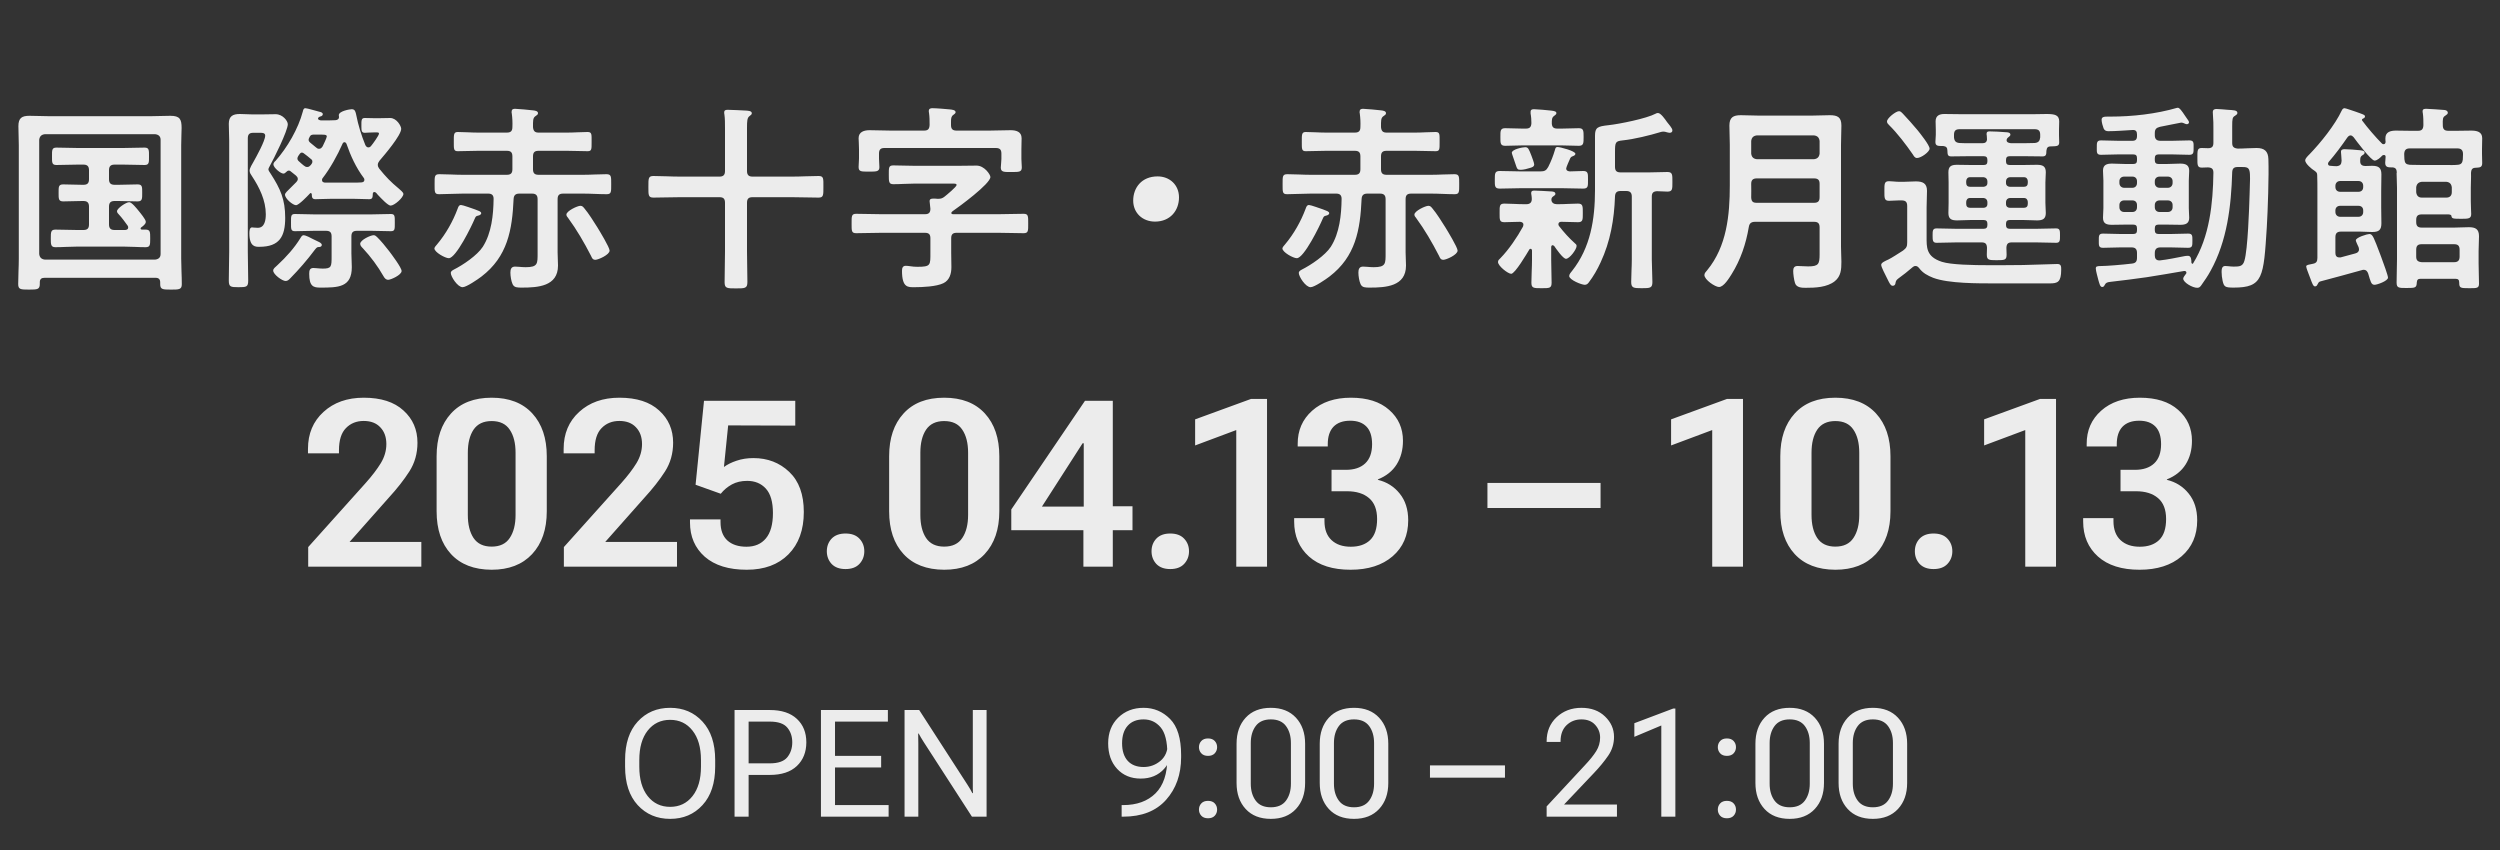
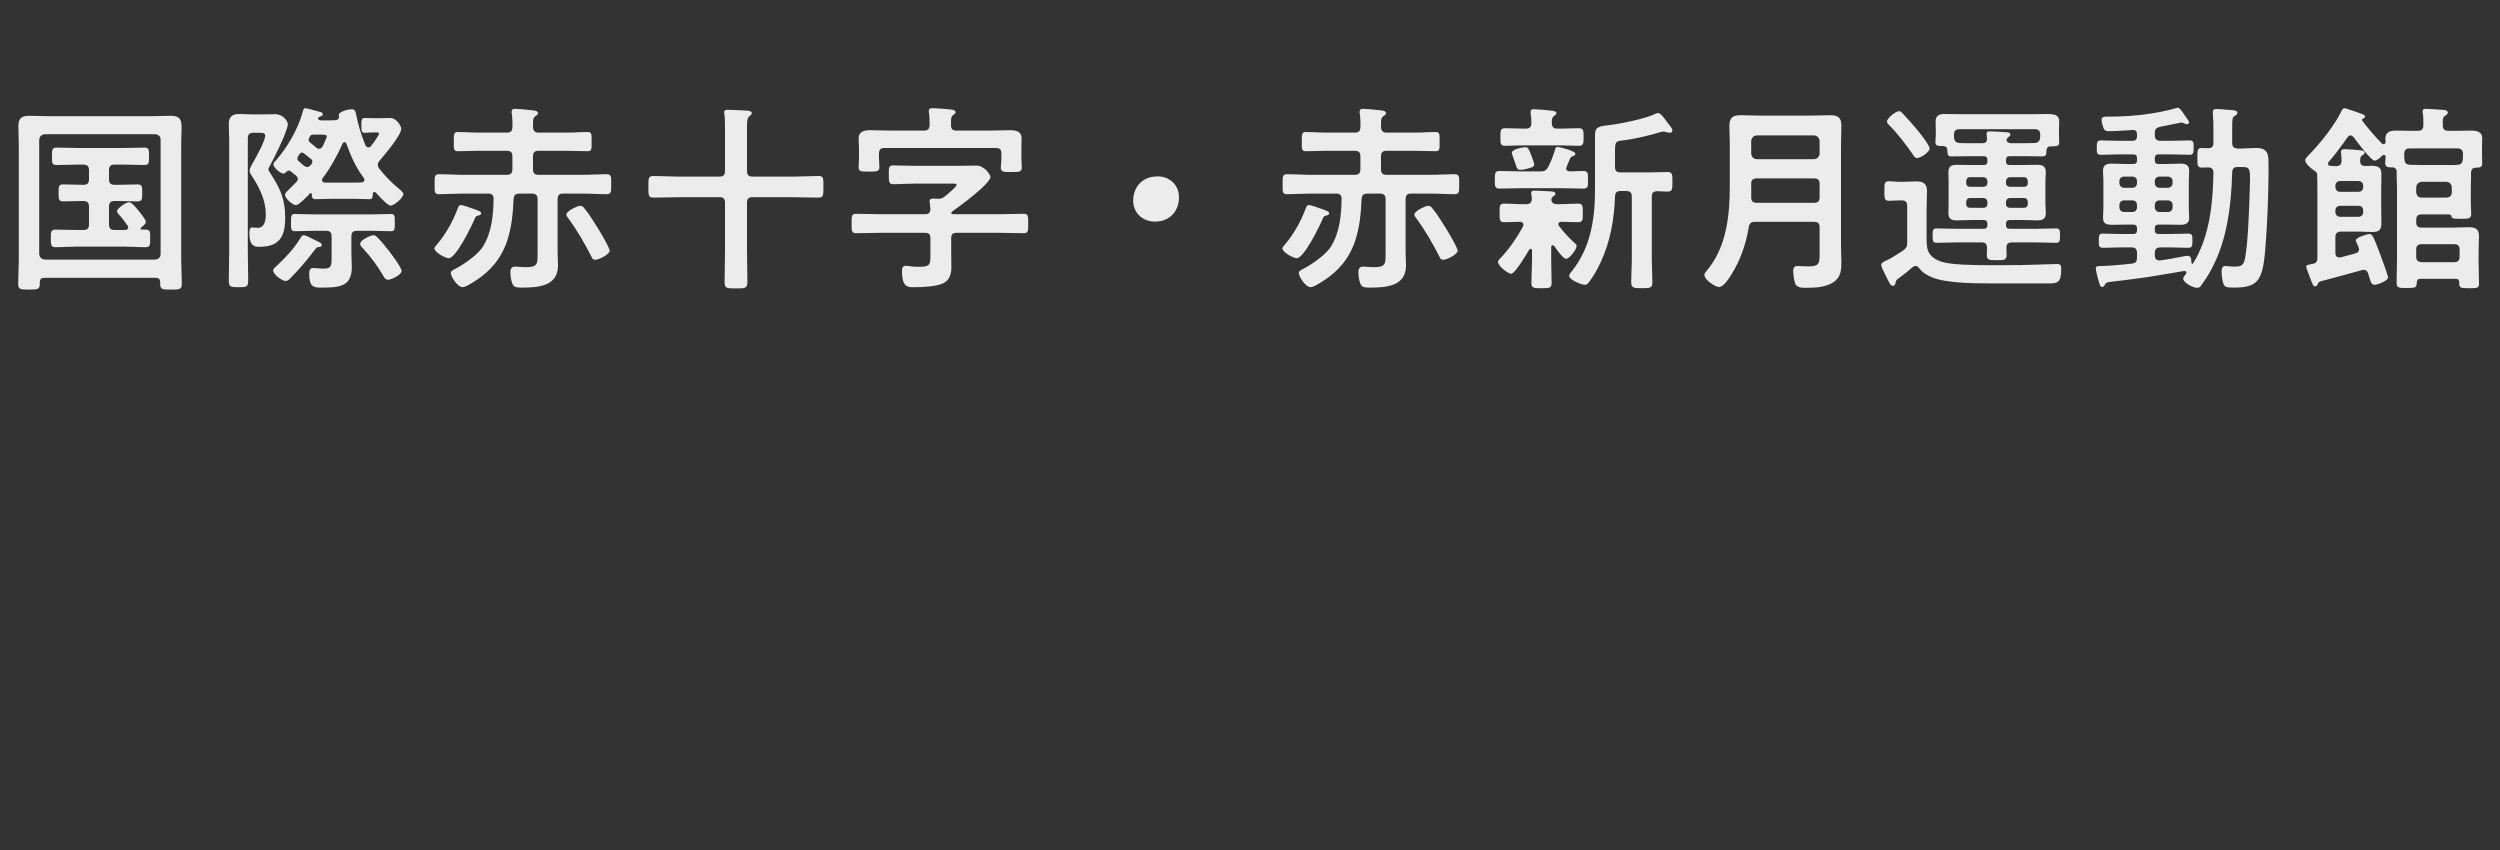
<svg xmlns="http://www.w3.org/2000/svg" width="300" height="102" viewBox="0 0 300 102" fill="none">
  <rect x="0" y="0" width="300" height="102" fill="#333333" stroke="none" />
  <path d="M19.272 30.48V16.776C19.272 16.368 19.032 16.152 18.624 16.104H5.376C4.968 16.152 4.752 16.368 4.704 16.776V30.48C4.752 30.888 4.968 31.104 5.376 31.152H18.624C19.032 31.104 19.272 30.888 19.272 30.48ZM18.672 33.336H5.328C4.968 33.336 4.776 33.504 4.776 33.864V34.056C4.776 34.728 4.512 34.752 3.48 34.752C2.448 34.752 2.184 34.728 2.184 34.08C2.184 33.072 2.256 32.04 2.256 31.032V17.424C2.256 16.656 2.208 15.912 2.208 15.144C2.208 14.184 2.592 13.896 3.528 13.896C4.32 13.896 5.112 13.944 5.88 13.944H18.096C18.888 13.944 19.68 13.896 20.448 13.896C21.6 13.896 21.792 14.328 21.792 15.36C21.792 15.888 21.744 16.56 21.744 17.424V31.032C21.744 32.064 21.816 33.072 21.816 34.104C21.816 34.752 21.48 34.752 20.496 34.752C19.512 34.752 19.224 34.728 19.224 34.104V33.888C19.224 33.504 19.032 33.336 18.672 33.336ZM13.08 24.792V26.928C13.08 27.408 13.296 27.6 13.752 27.6H15.024C15.216 27.576 15.384 27.528 15.384 27.288C15.384 27.216 15.36 27.144 15.312 27.072C15 26.64 14.64 26.136 14.256 25.728C14.16 25.632 14.04 25.512 14.04 25.344C14.04 25.008 15.12 24.264 15.504 24.264C15.816 24.264 16.416 25.032 16.632 25.296C16.824 25.536 17.496 26.328 17.496 26.616C17.496 26.904 17.136 27.144 16.944 27.288C16.896 27.336 16.872 27.36 16.872 27.432C16.872 27.504 16.944 27.552 17.016 27.552H17.472C18.024 27.552 18.024 27.84 18.024 28.608C18.024 29.376 18.024 29.664 17.472 29.664C16.608 29.664 15.744 29.592 14.88 29.592H9.24C8.376 29.592 7.512 29.664 6.648 29.664C6.096 29.664 6.096 29.328 6.096 28.608C6.096 27.864 6.096 27.552 6.648 27.552C7.512 27.552 8.376 27.6 9.24 27.6H10.008C10.488 27.6 10.68 27.408 10.68 26.928V24.792C10.68 24.312 10.464 24.12 10.008 24.12H9.864C9.096 24.12 8.352 24.168 7.584 24.168C7.008 24.168 7.032 23.832 7.032 23.136C7.032 22.44 7.008 22.128 7.584 22.128C8.352 22.128 9.096 22.176 9.864 22.176H10.008C10.488 22.176 10.68 21.984 10.68 21.504V20.424C10.68 19.944 10.464 19.752 10.008 19.752H9.336C8.472 19.752 7.632 19.8 6.768 19.8C6.216 19.8 6.24 19.488 6.24 18.768C6.24 18.024 6.216 17.712 6.768 17.712C7.632 17.712 8.496 17.76 9.336 17.76H14.784C15.648 17.76 16.488 17.712 17.352 17.712C17.904 17.712 17.88 18.024 17.88 18.768C17.88 19.488 17.904 19.8 17.352 19.8C16.512 19.8 15.648 19.752 14.784 19.752H13.752C13.296 19.752 13.08 19.944 13.08 20.424V21.504C13.08 21.984 13.296 22.176 13.752 22.176H14.232C15 22.176 15.744 22.128 16.512 22.128C17.088 22.128 17.064 22.44 17.064 23.136C17.064 23.832 17.088 24.168 16.512 24.168C15.744 24.168 15 24.12 14.232 24.12H13.752C13.296 24.12 13.08 24.312 13.08 24.792ZM38.616 29.4C38.616 29.568 38.448 29.64 38.304 29.64C38.088 29.64 38.016 29.664 37.776 29.976C36.864 31.2 35.88 32.328 34.824 33.408C34.656 33.576 34.512 33.72 34.272 33.72C33.864 33.72 32.784 32.928 32.784 32.472C32.784 32.232 33 32.088 33.312 31.8C34.344 30.84 35.328 29.76 36.072 28.536C36.168 28.392 36.24 28.224 36.456 28.224C36.648 28.224 37.344 28.56 37.536 28.68C37.68 28.752 38.064 28.944 38.184 28.992C38.328 29.064 38.616 29.184 38.616 29.4ZM48.192 32.52C48.192 33 46.896 33.576 46.584 33.576C46.32 33.576 46.152 33.384 46.032 33.168C45.336 31.944 44.496 30.816 43.536 29.784C43.392 29.64 43.224 29.472 43.224 29.256C43.224 28.8 44.472 28.224 44.832 28.224C45 28.224 45.12 28.32 45.24 28.44C45.696 28.872 46.32 29.64 46.704 30.144C46.992 30.528 48.192 32.112 48.192 32.52ZM29.736 16.608V30.168C29.736 31.344 29.784 32.52 29.784 33.672C29.784 34.44 29.568 34.464 28.608 34.464C27.648 34.464 27.456 34.416 27.456 33.648C27.456 32.496 27.504 31.344 27.504 30.168V16.848C27.504 16.176 27.456 15.528 27.456 14.856C27.456 13.944 27.936 13.68 28.776 13.68C29.28 13.68 29.76 13.728 30.264 13.728H31.488C32.016 13.728 32.544 13.704 33.072 13.704C33.936 13.704 34.536 14.52 34.536 14.904C34.536 15.696 32.832 19.104 32.376 19.92C32.328 20.016 32.208 20.208 32.208 20.328C32.208 20.472 32.4 20.712 32.472 20.832C33.648 22.656 34.224 23.928 34.224 26.136C34.224 28.368 33.552 29.616 31.128 29.616C30.696 29.616 29.928 29.664 29.928 28.008C29.928 27.792 29.928 27.288 30.24 27.288C30.264 27.288 30.624 27.336 30.936 27.336C31.776 27.336 31.896 26.376 31.896 25.704C31.896 24.048 31.128 22.488 30.24 21.144C30.096 20.928 29.952 20.736 29.952 20.472C29.952 20.184 30.264 19.68 30.432 19.392C30.768 18.792 31.824 16.896 31.824 16.272C31.824 15.96 31.512 15.936 31.272 15.936H30.384C29.928 15.936 29.736 16.128 29.736 16.608ZM39.792 30.72V28.368C39.792 27.888 39.6 27.696 39.12 27.696H37.752C36.96 27.696 36.192 27.744 35.4 27.744C34.896 27.744 34.92 27.48 34.92 26.712C34.92 25.944 34.896 25.68 35.4 25.68C36.192 25.68 36.984 25.728 37.752 25.728H44.52C45.312 25.728 46.104 25.68 46.896 25.68C47.4 25.68 47.376 25.944 47.376 26.712C47.376 27.504 47.4 27.744 46.896 27.744C46.104 27.744 45.312 27.696 44.52 27.696H42.84C42.36 27.696 42.168 27.888 42.168 28.368V30.408C42.168 30.96 42.216 31.512 42.216 32.064C42.216 34.488 40.584 34.512 38.448 34.512C37.632 34.512 37.104 34.392 37.104 32.856C37.104 32.448 37.176 32.16 37.608 32.16C37.704 32.16 37.896 32.184 37.992 32.184C38.232 32.208 38.496 32.232 38.736 32.232C39.792 32.232 39.792 31.992 39.792 30.72ZM38.712 21.384C38.664 21.432 38.64 21.504 38.64 21.6C38.64 21.816 38.784 21.888 38.976 21.912H42.408C42.744 21.912 43.08 21.912 43.392 21.888C43.584 21.864 43.728 21.792 43.728 21.576C43.728 21.48 43.704 21.432 43.656 21.36C42.72 20.112 42.072 18.696 41.568 17.232C41.52 17.16 41.448 17.064 41.352 17.064C41.232 17.064 41.16 17.136 41.112 17.232C40.512 18.6 39.624 20.208 38.712 21.384ZM37.032 16.776C37.032 16.92 37.128 17.04 37.248 17.136C37.464 17.328 37.704 17.52 37.92 17.688C38.016 17.784 38.136 17.856 38.28 17.856C38.496 17.856 38.592 17.736 38.712 17.568C38.808 17.376 39.216 16.536 39.216 16.368C39.216 16.128 38.856 16.152 38.088 16.152H37.608C37.416 16.176 37.296 16.176 37.176 16.392C37.128 16.488 37.032 16.656 37.032 16.776ZM37.488 19.416C37.488 19.296 37.464 19.2 37.368 19.128C37.08 18.864 36.744 18.624 36.432 18.384C36.36 18.336 36.312 18.312 36.216 18.312C36.12 18.312 36.024 18.384 35.976 18.456C35.88 18.576 35.688 18.84 35.688 19.008C35.688 19.152 35.76 19.272 35.88 19.368C36.048 19.536 36.264 19.704 36.432 19.848C36.576 19.968 36.696 20.04 36.864 20.04C37.08 20.04 37.176 19.92 37.296 19.8C37.368 19.728 37.488 19.536 37.488 19.416ZM38.16 14.232C38.16 14.376 38.376 14.424 38.496 14.448H38.976C39.384 14.448 39.816 14.448 40.248 14.424C40.488 14.4 40.68 14.304 40.68 14.04C40.68 13.968 40.656 13.896 40.656 13.824C40.656 13.32 42 13.104 42.216 13.104C42.624 13.104 42.672 13.464 42.744 13.776C42.984 15.024 43.368 16.248 43.848 17.424C43.944 17.568 44.016 17.688 44.208 17.688C44.352 17.688 44.448 17.616 44.544 17.496C44.712 17.304 45.48 16.248 45.48 16.032C45.48 15.888 45.312 15.888 45.24 15.888H44.928C44.352 15.888 43.944 15.936 43.776 15.936C43.368 15.936 43.368 15.648 43.368 15.144C43.368 14.448 43.344 14.16 43.776 14.16C43.824 14.16 44.352 14.184 44.928 14.184H45.504C45.96 14.184 46.416 14.16 46.824 14.16C47.592 14.16 48.144 15.12 48.144 15.456C48.144 16.248 46.128 18.6 45.552 19.272C45.432 19.44 45.336 19.584 45.336 19.776C45.336 19.968 45.408 20.088 45.504 20.232C46.32 21.24 46.872 21.816 47.856 22.632C48 22.776 48.408 23.064 48.408 23.28C48.408 23.712 47.328 24.672 46.872 24.672C46.56 24.672 45.792 23.856 45.336 23.376C45.24 23.256 45.096 23.04 44.928 23.04C44.808 23.04 44.736 23.136 44.736 23.256C44.712 23.64 44.736 23.904 44.304 23.904C43.728 23.904 43.08 23.856 42.408 23.856H39.744C39.072 23.856 38.424 23.904 37.848 23.904C37.44 23.904 37.416 23.64 37.416 23.304C37.392 23.208 37.344 23.16 37.296 23.16C37.248 23.16 37.224 23.184 37.176 23.232C36.912 23.52 35.856 24.624 35.52 24.624C35.16 24.624 34.2 23.856 34.2 23.352C34.2 23.16 34.512 22.896 34.92 22.488L35.568 21.84C35.664 21.72 35.736 21.624 35.736 21.48C35.736 21.288 35.64 21.192 35.52 21.072C35.328 20.928 35.136 20.76 34.92 20.592C34.848 20.52 34.776 20.472 34.656 20.472C34.536 20.472 34.44 20.544 34.344 20.64C34.272 20.712 34.152 20.832 34.008 20.832C33.672 20.832 32.808 20.112 32.808 19.728C32.808 19.56 32.952 19.392 33.072 19.296C34.488 17.688 35.784 15.456 36.336 13.392C36.384 13.224 36.408 12.984 36.648 12.984C36.864 12.984 38.04 13.344 38.352 13.416C38.496 13.44 38.736 13.512 38.736 13.704C38.736 13.848 38.592 13.944 38.472 13.968C38.352 13.992 38.16 14.088 38.16 14.232ZM73.152 30.072C73.152 30.576 71.784 31.176 71.448 31.176C71.112 31.176 71.04 30.96 70.92 30.696C70.104 29.112 69.216 27.576 68.16 26.136C68.064 26.04 67.968 25.896 67.968 25.752C67.968 25.32 69.288 24.696 69.648 24.696C69.888 24.696 69.984 24.84 70.128 25.008C70.656 25.632 71.232 26.568 71.688 27.288C71.952 27.72 73.152 29.688 73.152 30.072ZM57.744 25.584C57.744 25.752 57.528 25.848 57.384 25.872C57.096 25.944 57.096 25.968 56.952 26.28C56.616 27.096 54.72 30.984 53.856 30.984C53.424 30.984 52.128 30.264 52.128 29.808C52.128 29.664 52.368 29.424 52.464 29.304C53.496 28.08 54.36 26.544 54.912 25.056C54.984 24.864 55.056 24.6 55.32 24.6C55.536 24.6 56.712 25.032 57 25.128C57.408 25.296 57.744 25.368 57.744 25.584ZM64.512 30.336V23.904C64.512 23.448 64.32 23.232 63.84 23.232H62.328C61.872 23.232 61.656 23.424 61.632 23.88C61.464 27.6 60.912 30.792 57.768 33.192C57.36 33.504 55.968 34.464 55.512 34.464C54.912 34.464 54.096 33.192 54.096 32.76C54.096 32.544 54.288 32.448 54.456 32.352C55.56 31.8 57.264 30.648 57.936 29.616C58.992 27.96 59.208 25.776 59.232 23.856C59.232 23.4 58.992 23.232 58.584 23.232H55.536C54.576 23.232 53.64 23.304 52.704 23.304C52.128 23.304 52.152 23.064 52.152 22.104C52.152 21.168 52.128 20.904 52.728 20.904C53.664 20.904 54.6 20.976 55.536 20.976H60.816C61.296 20.976 61.488 20.784 61.488 20.304V18.768C61.488 18.288 61.296 18.096 60.816 18.096H57.384C56.568 18.096 55.752 18.144 54.936 18.144C54.432 18.144 54.456 17.88 54.456 17.016C54.456 16.152 54.432 15.84 54.936 15.84C55.68 15.84 56.544 15.912 57.384 15.912H60.816C61.296 15.912 61.488 15.72 61.488 15.24C61.512 14.736 61.488 14.16 61.416 13.632C61.392 13.584 61.392 13.488 61.392 13.416C61.392 13.128 61.56 13.056 61.8 13.056C62.136 13.056 63.624 13.2 64.008 13.248C64.2 13.272 64.56 13.32 64.56 13.584C64.56 13.752 64.416 13.824 64.248 13.944C63.936 14.16 63.96 14.496 63.96 15.264C64.008 15.72 64.176 15.912 64.632 15.912H68.064C68.904 15.912 69.768 15.84 70.512 15.84C71.04 15.84 70.992 16.128 70.992 17.016C70.992 17.904 71.016 18.144 70.512 18.144C69.696 18.144 68.88 18.096 68.064 18.096H64.632C64.152 18.096 63.96 18.288 63.96 18.768V20.304C63.96 20.784 64.152 20.976 64.632 20.976H69.96C70.896 20.976 71.832 20.904 72.768 20.904C73.368 20.904 73.344 21.192 73.344 22.104C73.344 23.04 73.368 23.304 72.792 23.304C71.856 23.304 70.92 23.232 69.96 23.232H67.584C67.104 23.232 66.912 23.424 66.912 23.904V30.288C66.912 30.816 66.96 31.344 66.96 31.872C66.96 34.368 64.536 34.512 62.616 34.512C62.088 34.512 61.704 34.512 61.512 34.104C61.344 33.744 61.248 33.12 61.248 32.712C61.248 32.328 61.344 31.992 61.8 31.992C61.968 31.992 62.112 32.016 62.256 32.016C62.52 32.04 62.808 32.064 63.072 32.064C64.56 32.064 64.512 31.632 64.512 30.336ZM89.64 15.336V20.52C89.64 20.976 89.832 21.192 90.288 21.192H95.088C96.144 21.192 97.176 21.12 98.232 21.12C98.856 21.12 98.808 21.432 98.808 22.416C98.808 23.4 98.832 23.712 98.232 23.712C97.176 23.712 96.144 23.664 95.088 23.664H90.288C89.832 23.664 89.64 23.856 89.64 24.336V30.168C89.64 31.392 89.688 32.616 89.688 33.84C89.688 34.608 89.4 34.608 88.32 34.608C87.24 34.608 86.952 34.608 86.952 33.864C86.952 32.616 87 31.392 87 30.168V24.336C87 23.856 86.808 23.664 86.352 23.664H81.552C80.496 23.664 79.44 23.712 78.408 23.712C77.784 23.712 77.808 23.4 77.808 22.44C77.808 21.432 77.784 21.12 78.408 21.12C79.44 21.12 80.496 21.192 81.552 21.192H86.352C86.808 21.192 87 20.976 87 20.52V15.456C87 14.832 87 14.208 86.928 13.728C86.904 13.656 86.904 13.56 86.904 13.488C86.904 13.2 87.12 13.176 87.336 13.176C87.84 13.176 89.016 13.248 89.568 13.272C89.76 13.296 90.216 13.296 90.216 13.584C90.216 13.752 90.096 13.8 89.928 13.944C89.664 14.136 89.64 14.544 89.64 15.336ZM114.792 15.672H118.704C119.568 15.672 120.408 15.624 121.272 15.624C121.92 15.624 122.592 15.792 122.592 16.584C122.592 16.824 122.568 17.328 122.568 17.904V19.08C122.568 19.416 122.616 19.8 122.616 20.088C122.616 20.664 122.256 20.64 121.368 20.64C120.552 20.64 120.096 20.688 120.096 20.112C120.096 19.872 120.168 19.392 120.168 19.08V18.432C120.168 17.952 119.976 17.76 119.496 17.76H106.128C105.672 17.76 105.48 17.952 105.48 18.432V19.032C105.48 19.368 105.528 19.752 105.528 20.064C105.528 20.616 105.12 20.592 104.256 20.592C103.368 20.592 103.032 20.616 103.032 20.04C103.032 19.752 103.08 19.344 103.08 19.008V17.904C103.08 17.328 103.032 16.824 103.032 16.584C103.032 15.816 103.704 15.624 104.352 15.624C105.216 15.624 106.056 15.672 106.92 15.672H110.88C111.36 15.672 111.528 15.48 111.552 15C111.552 14.52 111.552 14.016 111.48 13.536C111.456 13.464 111.456 13.392 111.456 13.32C111.456 13.032 111.672 12.984 111.888 12.984C112.368 12.984 113.472 13.08 113.976 13.128C114.168 13.152 114.672 13.176 114.672 13.464C114.672 13.608 114.528 13.68 114.384 13.8C114.144 13.968 114.12 14.232 114.12 14.616V15C114.12 15.48 114.312 15.672 114.792 15.672ZM114.384 25.704H119.856C120.84 25.704 121.824 25.656 122.832 25.656C123.408 25.656 123.384 25.944 123.384 26.832C123.384 27.696 123.408 27.984 122.832 27.984C121.848 27.984 120.84 27.936 119.856 27.936H114.792C114.336 27.936 114.144 28.128 114.144 28.584V30.336C114.144 30.912 114.168 31.488 114.168 32.064C114.168 32.832 113.952 33.624 113.208 33.984C112.368 34.392 110.712 34.464 109.752 34.464C108.984 34.464 108.24 34.56 108.24 32.496C108.24 32.184 108.312 31.896 108.696 31.896C108.84 31.896 109.056 31.92 109.2 31.944C109.488 31.992 109.8 32.016 110.088 32.016C111.696 32.016 111.648 31.824 111.648 30.336V28.584C111.648 28.128 111.456 27.936 111 27.936H105.72C104.712 27.936 103.728 27.984 102.744 27.984C102.168 27.984 102.192 27.696 102.192 26.832C102.192 25.944 102.168 25.656 102.744 25.656C103.728 25.656 104.712 25.704 105.72 25.704H111C111.432 25.704 111.648 25.536 111.648 25.056C111.624 24.792 111.552 24.24 111.552 24.144C111.552 23.88 111.744 23.832 111.984 23.832C112.128 23.832 112.344 23.832 112.488 23.856H112.608C112.92 23.856 113.112 23.784 113.352 23.592C113.592 23.4 114.792 22.416 114.792 22.2C114.792 22.008 114.504 22.032 114.192 22.032H109.728C108.888 22.032 108.048 22.104 107.208 22.104C106.656 22.104 106.656 21.816 106.656 20.976C106.656 20.112 106.632 19.848 107.208 19.848C107.952 19.848 108.84 19.896 109.728 19.896H115.032C115.752 19.896 116.472 19.872 117.192 19.872C118.128 19.872 118.848 20.952 118.848 21.24C118.848 22.056 115.08 24.816 114.312 25.344C114.216 25.416 114.192 25.464 114.144 25.56C114.192 25.68 114.264 25.704 114.384 25.704ZM138.912 21.168C140.352 21.168 141.48 22.176 141.48 23.688C141.48 25.272 140.424 26.592 138.6 26.592C137.112 26.592 135.984 25.56 135.984 24.072C135.984 22.536 136.992 21.168 138.912 21.168ZM174.912 30.072C174.912 30.576 173.544 31.176 173.208 31.176C172.872 31.176 172.8 30.96 172.68 30.696C171.864 29.112 170.976 27.576 169.92 26.136C169.824 26.04 169.728 25.896 169.728 25.752C169.728 25.32 171.048 24.696 171.408 24.696C171.648 24.696 171.744 24.84 171.888 25.008C172.416 25.632 172.992 26.568 173.448 27.288C173.712 27.72 174.912 29.688 174.912 30.072ZM159.504 25.584C159.504 25.752 159.288 25.848 159.144 25.872C158.856 25.944 158.856 25.968 158.712 26.28C158.376 27.096 156.48 30.984 155.616 30.984C155.184 30.984 153.888 30.264 153.888 29.808C153.888 29.664 154.128 29.424 154.224 29.304C155.256 28.08 156.12 26.544 156.672 25.056C156.744 24.864 156.816 24.6 157.08 24.6C157.296 24.6 158.472 25.032 158.76 25.128C159.168 25.296 159.504 25.368 159.504 25.584ZM166.272 30.336V23.904C166.272 23.448 166.08 23.232 165.6 23.232H164.088C163.632 23.232 163.416 23.424 163.392 23.88C163.224 27.6 162.672 30.792 159.528 33.192C159.12 33.504 157.728 34.464 157.272 34.464C156.672 34.464 155.856 33.192 155.856 32.76C155.856 32.544 156.048 32.448 156.216 32.352C157.32 31.8 159.024 30.648 159.696 29.616C160.752 27.96 160.968 25.776 160.992 23.856C160.992 23.4 160.752 23.232 160.344 23.232H157.296C156.336 23.232 155.4 23.304 154.464 23.304C153.888 23.304 153.912 23.064 153.912 22.104C153.912 21.168 153.888 20.904 154.488 20.904C155.424 20.904 156.36 20.976 157.296 20.976H162.576C163.056 20.976 163.248 20.784 163.248 20.304V18.768C163.248 18.288 163.056 18.096 162.576 18.096H159.144C158.328 18.096 157.512 18.144 156.696 18.144C156.192 18.144 156.216 17.88 156.216 17.016C156.216 16.152 156.192 15.84 156.696 15.84C157.44 15.84 158.304 15.912 159.144 15.912H162.576C163.056 15.912 163.248 15.72 163.248 15.24C163.272 14.736 163.248 14.16 163.176 13.632C163.152 13.584 163.152 13.488 163.152 13.416C163.152 13.128 163.32 13.056 163.56 13.056C163.896 13.056 165.384 13.2 165.768 13.248C165.96 13.272 166.32 13.32 166.32 13.584C166.32 13.752 166.176 13.824 166.008 13.944C165.696 14.16 165.72 14.496 165.72 15.264C165.768 15.72 165.936 15.912 166.392 15.912H169.824C170.664 15.912 171.528 15.84 172.272 15.84C172.8 15.84 172.752 16.128 172.752 17.016C172.752 17.904 172.776 18.144 172.272 18.144C171.456 18.144 170.64 18.096 169.824 18.096H166.392C165.912 18.096 165.72 18.288 165.72 18.768V20.304C165.72 20.784 165.912 20.976 166.392 20.976H171.72C172.656 20.976 173.592 20.904 174.528 20.904C175.128 20.904 175.104 21.192 175.104 22.104C175.104 23.04 175.128 23.304 174.552 23.304C173.616 23.304 172.68 23.232 171.72 23.232H169.344C168.864 23.232 168.672 23.424 168.672 23.904V30.288C168.672 30.816 168.72 31.344 168.72 31.872C168.72 34.368 166.296 34.512 164.376 34.512C163.848 34.512 163.464 34.512 163.272 34.104C163.104 33.744 163.008 33.12 163.008 32.712C163.008 32.328 163.104 31.992 163.56 31.992C163.728 31.992 163.872 32.016 164.016 32.016C164.28 32.04 164.568 32.064 164.832 32.064C166.32 32.064 166.272 31.632 166.272 30.336ZM184.104 19.728C184.104 20.016 183.816 20.088 183.576 20.16C183.288 20.256 182.808 20.376 182.496 20.376C182.088 20.376 182.064 20.328 181.824 19.584C181.752 19.344 181.656 19.08 181.512 18.672C181.488 18.576 181.416 18.408 181.416 18.336C181.416 17.928 182.688 17.664 183.024 17.664C183.384 17.664 183.456 17.88 183.768 18.672C183.84 18.864 184.104 19.56 184.104 19.728ZM195.144 22.92H194.472C194.016 22.92 193.824 23.112 193.8 23.568C193.704 26.328 193.248 28.968 192.072 31.488C191.688 32.328 191.208 33.168 190.656 33.888C190.536 34.056 190.392 34.176 190.176 34.176C189.768 34.176 188.304 33.576 188.304 33.12C188.304 32.904 188.52 32.664 188.64 32.52C190.872 29.712 191.4 26.28 191.4 22.8V16.296C191.4 15.288 191.712 15.168 193.008 15.024C194.328 14.88 197.568 14.232 198.696 13.632C198.792 13.584 198.84 13.56 198.96 13.56C199.296 13.56 199.824 14.328 200.04 14.64C200.208 14.88 200.688 15.36 200.688 15.648C200.688 15.864 200.52 15.936 200.352 15.936C200.232 15.936 200.112 15.888 199.992 15.864C199.872 15.816 199.728 15.792 199.584 15.792C199.488 15.792 199.392 15.816 199.296 15.84C197.952 16.248 196.104 16.704 194.712 16.848C193.848 16.944 193.8 17.064 193.8 18.264V20.016C193.8 20.496 193.992 20.688 194.472 20.688H197.88C198.648 20.688 199.44 20.64 200.088 20.64C200.712 20.64 200.688 20.976 200.688 21.816C200.688 22.68 200.712 22.992 200.088 22.992C199.68 22.992 199.272 22.944 198.84 22.944C198.384 22.968 198.216 23.16 198.216 23.592V31.152C198.216 32.04 198.288 32.952 198.288 33.84C198.288 34.56 198.024 34.584 197.016 34.584C196.032 34.584 195.744 34.56 195.744 33.84C195.744 32.952 195.816 32.04 195.816 31.152V23.592C195.816 23.136 195.624 22.92 195.144 22.92ZM186.216 14.808C186.24 15.264 186.432 15.432 186.888 15.432H187.392C188.088 15.432 188.76 15.384 189.456 15.384C190.032 15.384 190.032 15.696 190.032 16.44C190.032 17.184 190.032 17.496 189.456 17.496C188.76 17.496 188.088 17.448 187.392 17.448H182.688C181.992 17.448 181.32 17.496 180.624 17.496C180.024 17.496 180.048 17.16 180.048 16.44C180.048 15.72 180.024 15.384 180.624 15.384C181.32 15.384 181.992 15.432 182.688 15.432H183.096C183.552 15.432 183.744 15.264 183.768 14.784C183.768 14.424 183.744 13.992 183.672 13.632V13.416C183.672 13.152 183.864 13.104 184.08 13.104C184.392 13.104 185.76 13.224 186.144 13.272C186.576 13.32 186.768 13.392 186.768 13.584C186.768 13.728 186.624 13.8 186.48 13.92C186.216 14.112 186.216 14.376 186.216 14.808ZM182.76 27.192C182.784 27.096 182.808 27.048 182.808 26.952C182.808 26.712 182.616 26.64 182.4 26.616C181.872 26.616 181.032 26.664 180.528 26.664C179.928 26.664 179.952 26.376 179.952 25.56C179.952 24.72 179.928 24.432 180.528 24.432C181.296 24.432 182.064 24.504 182.856 24.504H183.168C183.576 24.504 183.816 24.312 183.816 23.88C183.816 23.736 183.792 23.52 183.768 23.376C183.744 23.328 183.744 23.232 183.744 23.16C183.744 22.872 183.984 22.872 184.152 22.872C184.56 22.872 185.64 22.944 186.072 22.968C186.264 22.968 186.648 22.992 186.648 23.256C186.648 23.4 186.552 23.448 186.384 23.568C186.24 23.664 186.168 23.784 186.168 23.952C186.168 24.336 186.48 24.504 186.816 24.504H187.032C187.824 24.504 188.592 24.432 189.36 24.432C189.96 24.432 189.936 24.768 189.936 25.56C189.936 26.352 189.96 26.664 189.36 26.664C188.688 26.664 188.016 26.616 187.368 26.616C187.176 26.616 187.008 26.688 187.008 26.904C187.008 27 187.032 27.048 187.08 27.12C187.656 27.864 188.28 28.56 188.976 29.184C189.096 29.28 189.192 29.352 189.192 29.52C189.192 29.928 188.352 31.056 187.92 31.056C187.56 31.056 186.72 29.832 186.504 29.52C186.432 29.472 186.384 29.424 186.312 29.424C186.192 29.424 186.144 29.544 186.144 29.664V31.224C186.144 32.112 186.192 33 186.192 33.912C186.192 34.584 185.952 34.584 184.992 34.584C184.032 34.584 183.768 34.584 183.768 33.912C183.768 33.024 183.84 32.112 183.84 31.224V30.048C183.816 29.952 183.792 29.856 183.672 29.856C183.6 29.856 183.552 29.88 183.528 29.928C183.24 30.408 181.8 32.856 181.344 32.856C180.96 32.856 179.76 31.92 179.76 31.44C179.76 31.224 179.904 31.128 180.048 30.984C181.056 29.952 182.064 28.464 182.76 27.192ZM182.496 20.568H184.848C185.328 20.568 185.544 20.472 185.784 20.04C186.144 19.32 186.36 18.768 186.6 17.976C186.648 17.808 186.672 17.64 186.888 17.64C187.224 17.64 189.048 18.12 189.048 18.456C189.048 18.624 188.856 18.696 188.736 18.744C188.568 18.792 188.448 18.912 188.4 19.056C188.328 19.224 187.944 20.064 187.944 20.208C187.944 20.472 188.136 20.544 188.376 20.568C188.544 20.568 189.84 20.52 189.984 20.52C190.584 20.52 190.56 20.832 190.56 21.576C190.56 22.368 190.584 22.632 189.96 22.632C189.12 22.632 188.28 22.584 187.464 22.584H182.496C181.656 22.584 180.816 22.632 179.976 22.632C179.352 22.632 179.376 22.32 179.376 21.576C179.376 20.808 179.376 20.52 179.976 20.52C180.816 20.52 181.656 20.568 182.496 20.568ZM210.144 23.688C210.168 24.144 210.312 24.336 210.792 24.336H217.68C218.16 24.336 218.352 24.144 218.352 23.664V22.056C218.352 21.6 218.16 21.408 217.68 21.408H210.816C210.36 21.408 210.144 21.6 210.144 22.056V22.128C210.144 22.656 210.168 23.184 210.144 23.688ZM210.816 19.104H217.68C218.088 19.056 218.304 18.84 218.352 18.432V16.92C218.304 16.512 218.088 16.296 217.68 16.248H210.816C210.408 16.296 210.192 16.512 210.144 16.92V18.432C210.192 18.84 210.408 19.056 210.816 19.104ZM218.352 30.504V27.288C218.352 26.808 218.16 26.616 217.68 26.616H210.624C210.168 26.616 209.928 26.784 209.856 27.24C209.52 29.256 208.872 31.176 207.792 32.904C207.504 33.36 206.856 34.44 206.28 34.44C205.824 34.44 204.528 33.576 204.528 33C204.528 32.784 204.72 32.592 204.864 32.424C207.216 29.568 207.576 25.8 207.576 22.248V17.376C207.576 16.608 207.528 15.84 207.528 15.072C207.528 14.088 207.984 13.824 208.896 13.824C209.616 13.824 210.336 13.872 211.056 13.872H217.416C218.136 13.872 218.856 13.824 219.576 13.824C220.512 13.824 220.968 14.064 220.968 15.072C220.968 15.84 220.92 16.608 220.92 17.376V29.616C220.92 30.216 220.968 30.816 220.968 31.416C220.968 32.328 220.92 33.144 220.176 33.744C219.24 34.488 217.824 34.536 216.672 34.536C216.192 34.536 215.568 34.512 215.4 33.96C215.28 33.6 215.184 32.88 215.184 32.52C215.184 32.16 215.304 31.92 215.712 31.92C216.072 31.92 216.576 31.968 216.984 31.968C218.232 31.968 218.352 31.68 218.352 30.504ZM231.552 17.832C231.552 18.216 230.544 18.96 230.04 18.96C229.776 18.96 229.656 18.72 229.536 18.528C228.744 17.376 227.664 15.96 226.68 15C226.536 14.856 226.44 14.76 226.44 14.568C226.44 14.184 227.496 13.344 227.88 13.344C228.072 13.344 228.192 13.488 228.336 13.632C228.888 14.208 229.56 14.976 230.088 15.6C230.4 15.984 231.552 17.424 231.552 17.832ZM227.784 33.432C227.544 33.624 227.496 33.72 227.448 34.032C227.424 34.176 227.304 34.296 227.136 34.296C226.944 34.296 226.848 34.176 226.656 33.816C226.632 33.744 226.56 33.648 226.512 33.528C226.224 32.928 225.744 32.064 225.744 31.776C225.744 31.512 226.224 31.32 226.632 31.128C226.992 30.96 227.976 30.312 228.36 30.072C228.768 29.76 228.864 29.592 228.864 29.088V24.72C228.864 24.24 228.672 24.048 228.192 24.048H227.88C227.496 24.048 227.04 24.096 226.68 24.096C226.104 24.096 226.128 23.736 226.128 22.944C226.128 22.08 226.104 21.744 226.68 21.744C227.064 21.744 227.472 21.816 227.88 21.816H228.456C228.936 21.816 229.416 21.768 229.896 21.768C230.712 21.768 231.24 21.984 231.24 22.896C231.24 23.568 231.192 24.216 231.192 24.888V28.368C231.192 29.688 231.12 30.792 233.016 31.416C234.12 31.776 236.784 31.824 238.728 31.824H240.216C241.92 31.824 243.624 31.8 245.304 31.728C245.616 31.728 246.696 31.68 246.888 31.68C247.344 31.68 247.344 31.992 247.344 32.352C247.344 33.864 246.912 34.008 245.976 34.008H239.448C237.432 34.008 233.808 34.032 231.984 33.336C231.312 33.072 230.736 32.76 230.304 32.184C230.184 32.04 230.064 31.92 229.872 31.92C229.704 31.92 229.632 31.968 229.512 32.064C228.96 32.544 228.384 33 227.784 33.432ZM241.32 17.184H243C243.408 17.184 243.792 17.16 244.176 17.16C244.608 17.112 244.776 16.92 244.824 16.488V16.176C244.824 15.696 244.632 15.504 244.152 15.504H235.152C234.672 15.504 234.48 15.696 234.48 16.176V16.488C234.528 16.944 234.696 17.112 235.128 17.16C235.512 17.184 235.872 17.184 236.256 17.184H237.912C238.2 17.184 238.416 17.064 238.44 16.728C238.44 16.584 238.416 16.44 238.416 16.296C238.392 16.2 238.392 16.128 238.392 16.056C238.392 15.768 238.608 15.768 238.776 15.768C239.16 15.768 240.24 15.816 240.672 15.864C240.864 15.864 241.248 15.888 241.248 16.152C241.248 16.296 241.152 16.344 240.984 16.488C240.888 16.56 240.792 16.68 240.792 16.824C240.792 17.112 241.104 17.16 241.32 17.184ZM238.488 24.48V24.216C238.464 23.952 238.296 23.784 238.032 23.76H236.4C236.112 23.76 235.968 23.952 235.944 24.216V24.48C235.944 24.768 236.112 24.936 236.4 24.936H238.032C238.296 24.936 238.488 24.768 238.488 24.48ZM241.176 24.936H242.88C243.168 24.936 243.336 24.768 243.336 24.48V24.216C243.312 23.952 243.168 23.76 242.88 23.76H241.176C240.912 23.784 240.744 23.952 240.72 24.216V24.48C240.72 24.768 240.912 24.936 241.176 24.936ZM243.336 21.96V21.72C243.312 21.456 243.168 21.264 242.88 21.264H241.176C240.912 21.288 240.744 21.456 240.72 21.72V21.96C240.72 22.248 240.912 22.392 241.176 22.416H242.88C243.168 22.416 243.336 22.248 243.336 21.96ZM238.488 21.96V21.72C238.464 21.456 238.296 21.288 238.032 21.264H236.4C236.112 21.264 235.968 21.456 235.944 21.72V21.96C235.944 22.248 236.112 22.416 236.4 22.416H238.032C238.296 22.392 238.488 22.248 238.488 21.96ZM236.52 19.8H238.032C238.344 19.8 238.488 19.68 238.488 19.368V19.2C238.488 18.864 238.344 18.744 238.032 18.744H236.256C235.56 18.744 234.84 18.768 234.144 18.768C233.688 18.768 233.712 18.504 233.688 18.072C233.688 17.712 233.544 17.568 233.184 17.52C232.584 17.52 232.248 17.544 232.248 17.04C232.248 16.752 232.296 16.464 232.296 16.176V15.576C232.296 15.192 232.272 14.88 232.272 14.568C232.272 13.872 232.728 13.68 233.328 13.68C234 13.68 234.672 13.704 235.344 13.704H244.008C244.608 13.704 245.136 13.68 245.592 13.68C246.576 13.68 247.104 13.8 247.104 14.568C247.104 14.856 247.08 15.168 247.08 15.576V16.224C247.08 16.512 247.104 16.872 247.104 17.088C247.104 17.568 246.792 17.544 246.096 17.568C245.712 17.568 245.616 17.736 245.568 18.096C245.568 18.552 245.52 18.768 245.112 18.768C244.416 18.768 243.72 18.744 243 18.744H241.176C240.864 18.744 240.72 18.864 240.72 19.2V19.344C240.72 19.68 240.864 19.8 241.176 19.8H242.784C243.336 19.8 243.888 19.776 244.416 19.776C245.088 19.776 245.496 19.92 245.496 20.664C245.496 21.072 245.448 21.48 245.448 21.888V24.336C245.448 24.744 245.496 25.152 245.496 25.56C245.496 26.28 245.112 26.448 244.44 26.448C243.888 26.448 243.336 26.4 242.784 26.4H241.176C240.864 26.4 240.72 26.544 240.72 26.856V27C240.72 27.312 240.864 27.456 241.176 27.456H244.368C245.136 27.456 245.928 27.408 246.72 27.408C247.2 27.408 247.2 27.672 247.2 28.272C247.2 28.848 247.2 29.136 246.744 29.136C245.952 29.136 245.16 29.088 244.368 29.088H241.416C240.96 29.088 240.792 29.256 240.768 29.736C240.768 30 240.792 30.264 240.792 30.552C240.792 31.2 240.576 31.224 239.592 31.224C238.656 31.224 238.416 31.2 238.416 30.552C238.416 30.264 238.44 30 238.44 29.736C238.416 29.256 238.248 29.088 237.792 29.088H234.768C233.976 29.088 233.184 29.136 232.392 29.136C231.912 29.136 231.912 28.824 231.912 28.248C231.912 27.696 231.912 27.408 232.392 27.408C233.184 27.408 233.976 27.456 234.768 27.456H238.032C238.344 27.456 238.488 27.312 238.488 27V26.856C238.488 26.544 238.344 26.4 238.032 26.4H236.52C235.968 26.4 235.416 26.448 234.864 26.448C234.192 26.448 233.808 26.304 233.808 25.56C233.808 25.152 233.832 24.768 233.832 24.336V21.888C233.832 21.432 233.808 21.048 233.808 20.664C233.808 19.944 234.168 19.776 234.84 19.776C235.392 19.776 235.944 19.8 236.52 19.8ZM254.904 22.536H255.888C256.224 22.536 256.44 22.296 256.44 21.96V21.744C256.44 21.408 256.224 21.192 255.888 21.192H254.904C254.568 21.192 254.328 21.408 254.328 21.744V21.96C254.328 22.296 254.568 22.536 254.904 22.536ZM256.44 24.864V24.6C256.44 24.264 256.224 24.048 255.888 24.048H254.904C254.568 24.048 254.328 24.264 254.328 24.6V24.864C254.328 25.224 254.568 25.44 254.904 25.44H255.888C256.224 25.44 256.44 25.224 256.44 24.864ZM260.136 24.048H259.152C258.816 24.048 258.576 24.264 258.576 24.6V24.864C258.576 25.224 258.816 25.44 259.152 25.44H260.136C260.472 25.44 260.712 25.224 260.712 24.864V24.6C260.712 24.264 260.472 24.048 260.136 24.048ZM258.576 21.744V21.96C258.576 22.296 258.816 22.536 259.152 22.536H260.136C260.472 22.536 260.712 22.296 260.712 21.96V21.744C260.712 21.408 260.472 21.192 260.136 21.192H259.152C258.816 21.192 258.576 21.408 258.576 21.744ZM259.992 26.952H259.032C258.72 26.952 258.576 27.072 258.576 27.408V27.624C258.576 27.936 258.72 28.08 259.032 28.08H260.496C261.192 28.08 261.888 28.032 262.584 28.032C263.112 28.032 263.088 28.32 263.088 28.896C263.088 29.496 263.088 29.736 262.56 29.736C261.864 29.736 261.168 29.688 260.496 29.688H259.248C258.792 29.688 258.576 29.904 258.576 30.36V30.648C258.576 30.984 258.72 31.248 259.104 31.248H259.2C260.088 31.152 261.24 30.912 262.104 30.744C262.2 30.72 262.416 30.696 262.56 30.696C262.968 30.696 262.968 31.224 262.968 31.512C262.992 31.608 263.04 31.656 263.088 31.656C263.136 31.656 263.16 31.632 263.184 31.584C265.152 28.416 265.56 24.384 265.608 20.736C265.608 20.28 265.44 20.112 264.96 20.088C264.72 20.088 264.456 20.112 264.216 20.112C263.664 20.112 263.688 19.776 263.688 18.96C263.688 18.072 263.664 17.76 264.216 17.76C264.36 17.76 264.816 17.784 264.96 17.784C265.44 17.784 265.608 17.592 265.608 17.136V15.456C265.608 14.856 265.608 14.472 265.56 13.92C265.56 13.824 265.536 13.608 265.536 13.464C265.536 13.152 265.728 13.08 265.992 13.08C266.28 13.08 267.024 13.152 267.336 13.176C267.984 13.224 268.488 13.2 268.488 13.56C268.488 13.728 268.32 13.8 268.2 13.896C267.888 14.064 267.864 14.28 267.864 15.144V17.16C267.864 17.616 268.056 17.784 268.536 17.832C269.28 17.832 270.048 17.76 270.792 17.76C271.728 17.76 272.184 18.144 272.208 19.104C272.28 21.072 272.136 25.248 272.016 27.264C271.632 33.288 271.584 34.512 268.032 34.512C267 34.512 266.88 34.416 266.712 33.696C266.64 33.36 266.592 32.976 266.592 32.64C266.592 32.328 266.616 31.92 267.024 31.92C267.12 31.92 267.288 31.944 267.384 31.944C267.552 31.968 267.864 31.992 268.032 31.992C268.728 31.992 269.136 31.968 269.328 31.296C269.736 29.976 269.904 24.936 269.952 23.304C270.048 20.184 270.144 20.04 268.968 20.04H268.536C268.08 20.04 267.888 20.208 267.864 20.664C267.744 24.72 267.264 28.896 265.272 32.496C264.936 33.12 264.552 33.672 264.144 34.248C264 34.44 263.904 34.536 263.664 34.536C263.088 34.536 261.984 33.888 261.984 33.432C261.984 33.264 262.224 33 262.32 32.856C262.368 32.808 262.368 32.784 262.368 32.712C262.368 32.592 262.272 32.496 262.08 32.52C260.592 32.784 259.104 33.024 257.616 33.264C256.176 33.48 254.688 33.648 253.296 33.816C252.864 33.864 252.72 33.912 252.576 34.176C252.504 34.32 252.432 34.44 252.264 34.44C252 34.44 251.928 34.008 251.808 33.624C251.736 33.336 251.496 32.496 251.496 32.232C251.496 31.968 251.592 31.92 252.24 31.92C252.792 31.92 254.64 31.776 255.816 31.632C256.296 31.584 256.44 31.368 256.44 30.912V30.36C256.44 29.904 256.248 29.688 255.792 29.688H254.448C253.752 29.688 253.056 29.736 252.36 29.736C251.832 29.736 251.856 29.448 251.856 28.896C251.856 28.32 251.832 28.032 252.36 28.032C253.056 28.032 253.752 28.08 254.448 28.08H255.984C256.32 28.08 256.44 27.936 256.44 27.624V27.408C256.44 27.096 256.32 26.952 255.984 26.952H255.072C254.52 26.952 253.992 26.976 253.44 26.976C252.816 26.976 252.36 26.856 252.36 26.136C252.36 25.752 252.408 25.368 252.408 24.96V21.672C252.408 21.264 252.36 20.88 252.36 20.472C252.36 19.776 252.816 19.632 253.44 19.632C253.968 19.632 254.52 19.68 255.072 19.68H255.984C256.32 19.68 256.44 19.536 256.44 19.224V18.984C256.44 18.672 256.32 18.528 255.984 18.528H254.208C253.512 18.528 252.816 18.576 252.12 18.576C251.568 18.576 251.616 18.264 251.616 17.712C251.616 17.16 251.592 16.848 252.12 16.848C252.816 16.848 253.512 16.896 254.208 16.896H255.888C256.272 16.896 256.44 16.728 256.44 16.32V16.128C256.44 15.768 256.296 15.576 255.912 15.6C255.048 15.648 253.872 15.744 253.008 15.744C252.744 15.744 252.552 15.672 252.432 15.408C252.336 15.168 252.192 14.664 252.192 14.376C252.192 14.016 252.504 13.992 252.936 13.992H253.248C255.864 13.992 258.72 13.68 261.264 12.936H261.36C261.528 12.936 261.768 13.224 262.224 13.92C262.608 14.472 262.68 14.544 262.68 14.688C262.68 14.832 262.512 14.904 262.44 14.904C262.32 14.904 262.152 14.832 262.056 14.784C261.96 14.736 261.84 14.712 261.744 14.712C261.624 14.712 259.536 15.168 259.2 15.216C258.744 15.336 258.576 15.504 258.576 15.984V16.224C258.576 16.68 258.792 16.896 259.248 16.896H260.64C261.336 16.896 262.032 16.848 262.728 16.848C263.28 16.848 263.232 17.16 263.232 17.712C263.232 18.264 263.256 18.576 262.728 18.576C262.032 18.576 261.336 18.528 260.64 18.528H259.032C258.72 18.528 258.576 18.672 258.576 18.984V19.224C258.576 19.536 258.72 19.68 259.032 19.68H259.992C260.544 19.68 261.072 19.632 261.624 19.632C262.248 19.632 262.704 19.776 262.704 20.496C262.704 20.88 262.656 21.264 262.656 21.672V24.96C262.656 25.368 262.704 25.752 262.704 26.136C262.704 26.832 262.248 26.976 261.648 26.976C261.096 26.976 260.544 26.952 259.992 26.952ZM293.568 21.816H290.616C290.208 21.864 289.992 22.08 289.944 22.488V23.064C289.992 23.472 290.208 23.712 290.616 23.712H293.568C293.976 23.712 294.216 23.472 294.216 23.064V22.488C294.168 22.08 293.976 21.864 293.568 21.816ZM283.008 24.696H280.824C280.488 24.696 280.248 24.912 280.248 25.248V25.44C280.248 25.776 280.488 26.016 280.824 26.016H283.008C283.368 26.016 283.584 25.776 283.584 25.44V25.248C283.584 24.912 283.368 24.696 283.008 24.696ZM280.824 23.016H283.008C283.368 23.016 283.584 22.8 283.584 22.44V22.296C283.584 21.96 283.368 21.72 283.008 21.72H280.824C280.488 21.72 280.248 21.96 280.248 22.296V22.44C280.248 22.8 280.488 23.016 280.824 23.016ZM294.912 19.776C295.32 19.752 295.488 19.56 295.536 19.152C295.536 18.936 295.56 18.744 295.56 18.552V18.48C295.56 18.024 295.344 17.808 294.888 17.808H289.176C288.696 17.808 288.528 18.024 288.504 18.48C288.504 18.696 288.528 18.912 288.528 19.104C288.576 19.584 288.72 19.728 289.176 19.776C289.656 19.776 290.16 19.8 290.64 19.8H293.568C294 19.8 294.456 19.824 294.912 19.776ZM295.152 30.792V29.976C295.152 29.496 294.96 29.304 294.48 29.304H290.616C290.136 29.304 289.944 29.496 289.944 29.976V30.792C289.944 31.248 290.136 31.416 290.616 31.464H294.48C294.96 31.464 295.152 31.248 295.152 30.792ZM289.296 15.696H290.16C290.616 15.696 290.784 15.504 290.808 15.024C290.808 14.544 290.808 14.04 290.736 13.56C290.712 13.488 290.712 13.416 290.712 13.344C290.712 13.08 290.928 13.056 291.144 13.056C291.36 13.056 293.184 13.176 293.352 13.2C293.544 13.224 293.736 13.32 293.736 13.536C293.736 13.68 293.616 13.752 293.448 13.872C293.136 14.064 293.112 14.232 293.136 15.024C293.136 15.504 293.328 15.696 293.808 15.696H294.768C295.368 15.696 295.944 15.672 296.544 15.672C297.192 15.672 297.864 15.792 297.864 16.584C297.864 16.92 297.84 17.376 297.84 17.856V18.456C297.84 18.816 297.864 19.368 297.864 19.584C297.864 20.184 297.432 20.088 297 20.136C296.64 20.16 296.544 20.4 296.52 20.736C296.544 21.336 296.496 21.912 296.496 22.512V24.144C296.496 24.816 296.544 25.368 296.544 25.68C296.544 26.232 296.232 26.256 295.368 26.256C294.312 26.256 294.216 26.232 294.168 25.896C294.12 25.68 293.616 25.728 293.472 25.728H290.616C290.136 25.728 289.944 25.92 289.944 26.4V26.64C289.944 27.12 290.136 27.312 290.616 27.312H294.48C295.08 27.312 295.656 27.264 296.256 27.264C297.048 27.264 297.48 27.48 297.48 28.344C297.48 28.944 297.432 29.544 297.432 30.12V31.608C297.432 32.424 297.48 33.216 297.48 34.032C297.48 34.584 297.24 34.584 296.304 34.584C295.224 34.584 295.104 34.56 295.104 33.888C295.104 33.576 294.96 33.456 294.672 33.456H290.448C290.16 33.456 290.04 33.576 290.016 33.888C289.992 34.536 289.848 34.56 288.792 34.56C287.856 34.56 287.592 34.56 287.592 33.912C287.592 32.976 287.64 32.04 287.64 31.104V22.536C287.64 21.912 287.592 21.336 287.592 20.832C287.592 20.784 287.592 20.736 287.616 20.688C287.592 20.352 287.52 20.136 287.136 20.088C286.608 20.088 286.224 20.112 286.224 19.536C286.224 19.392 286.272 19.008 286.272 18.816C286.272 18.696 286.224 18.6 286.08 18.6C285.984 18.6 285.936 18.624 285.864 18.672C285.672 18.888 285.264 19.272 284.952 19.272C284.52 19.272 282.768 16.92 282.432 16.464C282.336 16.368 282.216 16.248 282.072 16.248C281.904 16.248 281.784 16.368 281.688 16.488C280.992 17.496 280.248 18.504 279.456 19.416C279.408 19.488 279.36 19.56 279.36 19.632C279.36 19.824 279.48 19.896 279.648 19.896C279.912 19.92 280.152 19.944 280.392 19.944C280.824 19.896 280.968 19.728 280.992 19.296C280.992 19.104 280.92 18.288 280.92 18.264C280.896 17.952 281.112 17.904 281.352 17.904C281.784 17.904 282.696 17.976 283.152 18.024C283.32 18.048 283.752 18.048 283.752 18.312C283.752 18.504 283.608 18.552 283.464 18.648C283.248 18.792 283.224 18.936 283.224 19.296C283.2 19.752 283.44 19.92 283.872 19.92C284.136 19.92 284.376 19.896 284.64 19.896C285.408 19.896 285.768 20.112 285.768 20.928C285.768 21.6 285.744 22.248 285.744 22.896V24.912C285.744 25.536 285.768 26.184 285.768 26.808C285.768 27.624 285.432 27.84 284.664 27.84C284.16 27.84 283.656 27.792 283.152 27.792H280.92C280.44 27.792 280.248 28.008 280.248 28.464V30.36C280.248 30.648 280.368 30.888 280.704 30.888H280.872C281.472 30.72 282.048 30.576 282.648 30.408C282.888 30.336 283.08 30.216 283.08 29.928C283.08 29.832 283.056 29.76 283.032 29.664C282.96 29.496 282.696 28.968 282.696 28.848C282.696 28.488 284.088 28.08 284.328 28.08C284.736 28.08 284.88 28.584 285.6 30.456C285.624 30.528 285.672 30.672 285.744 30.84C286.032 31.608 286.56 33.072 286.56 33.312C286.56 33.72 285.24 34.176 284.952 34.176C284.52 34.176 284.472 33.768 284.184 32.832C284.088 32.568 283.944 32.376 283.632 32.376C283.536 32.376 283.464 32.4 283.392 32.424C281.736 32.88 280.104 33.336 278.448 33.768C278.232 33.816 278.184 33.984 278.088 34.152C278.04 34.272 277.944 34.368 277.8 34.368C277.584 34.368 277.464 34.008 277.248 33.432C277.176 33.264 277.128 33.096 277.056 32.928C276.984 32.736 276.744 32.136 276.744 31.968C276.744 31.776 277.104 31.752 277.536 31.656C277.944 31.584 278.088 31.392 278.088 30.96V22.896C278.088 22.272 278.088 21.648 278.064 21.024C278.064 20.736 277.968 20.664 277.752 20.496C277.416 20.304 276.624 19.632 276.624 19.248C276.624 19.008 276.96 18.696 277.128 18.528C278.472 17.136 280.2 15 281.016 13.248C281.088 13.104 281.184 12.984 281.352 12.984C281.496 12.984 282.456 13.344 282.648 13.392C283.512 13.704 283.8 13.776 283.8 13.968C283.8 14.112 283.68 14.184 283.56 14.232C283.488 14.256 283.44 14.304 283.44 14.376C283.44 14.424 283.44 14.448 283.464 14.472C284.064 15.288 285.096 16.488 285.816 17.208C285.888 17.28 285.936 17.304 286.032 17.304C286.2 17.304 286.248 17.184 286.272 17.04C286.248 16.896 286.248 16.728 286.248 16.584C286.248 15.816 286.896 15.672 287.52 15.672C288.12 15.672 288.696 15.696 289.296 15.696Z" fill="#ECECEC" />
-   <path d="M36.984 68V65.648L43.875 57.965C44.641 57.108 45.247 56.315 45.693 55.586C46.14 54.848 46.363 54.082 46.363 53.289C46.363 52.45 46.122 51.781 45.639 51.279C45.165 50.769 44.499 50.514 43.643 50.514C42.777 50.514 42.066 50.801 41.51 51.375C40.954 51.94 40.676 52.829 40.676 54.041V54.397H36.957V53.863C36.957 52.04 37.577 50.564 38.816 49.434C40.056 48.294 41.669 47.725 43.656 47.725C45.716 47.725 47.302 48.235 48.414 49.256C49.535 50.268 50.096 51.557 50.096 53.125C50.096 54.41 49.772 55.559 49.125 56.57C48.478 57.582 47.648 58.639 46.637 59.742L41.947 65.033H50.56V68H36.984ZM52.393 61.355V54.738C52.393 52.587 52.967 50.883 54.115 49.625C55.264 48.358 56.891 47.725 58.996 47.725C61.092 47.725 62.719 48.353 63.877 49.611C65.034 50.869 65.613 52.578 65.613 54.738V61.355C65.613 63.525 65.025 65.238 63.85 66.496C62.683 67.745 61.065 68.369 58.996 68.369C56.891 68.36 55.264 67.731 54.115 66.482C52.967 65.234 52.393 63.525 52.393 61.355ZM56.139 61.793C56.139 62.941 56.367 63.862 56.822 64.555C57.287 65.247 58.012 65.594 58.996 65.594C59.99 65.594 60.714 65.247 61.17 64.555C61.635 63.862 61.867 62.941 61.867 61.793V54.328C61.867 53.171 61.635 52.25 61.17 51.566C60.714 50.874 59.99 50.527 58.996 50.527C58.012 50.527 57.287 50.874 56.822 51.566C56.367 52.25 56.139 53.171 56.139 54.328V61.793ZM67.664 68V65.648L74.555 57.965C75.32 57.108 75.926 56.315 76.373 55.586C76.82 54.848 77.043 54.082 77.043 53.289C77.043 52.45 76.801 51.781 76.318 51.279C75.844 50.769 75.179 50.514 74.322 50.514C73.456 50.514 72.745 50.801 72.189 51.375C71.633 51.94 71.356 52.829 71.356 54.041V54.397H67.637V53.863C67.637 52.04 68.257 50.564 69.496 49.434C70.736 48.294 72.349 47.725 74.336 47.725C76.396 47.725 77.982 48.235 79.094 49.256C80.215 50.268 80.775 51.557 80.775 53.125C80.775 54.41 80.452 55.559 79.805 56.57C79.158 57.582 78.328 58.639 77.316 59.742L72.627 65.033H81.24V68H67.664ZM82.799 62.695V62.326H86.463V62.654C86.463 63.611 86.736 64.345 87.283 64.856C87.839 65.357 88.605 65.607 89.58 65.607C90.574 65.607 91.348 65.275 91.904 64.609C92.469 63.935 92.752 62.923 92.752 61.574C92.752 60.234 92.469 59.255 91.904 58.635C91.339 58.015 90.592 57.705 89.662 57.705C88.96 57.705 88.35 57.846 87.83 58.129C87.311 58.411 86.864 58.785 86.49 59.25L83.469 58.17L84.481 48.094H95.432V51.074L87.379 51.047L86.873 56.037C87.283 55.736 87.789 55.486 88.391 55.285C89.001 55.075 89.676 54.971 90.414 54.971C92.118 54.971 93.549 55.522 94.707 56.625C95.874 57.728 96.457 59.332 96.457 61.438C96.457 63.589 95.842 65.284 94.611 66.523C93.39 67.754 91.722 68.369 89.607 68.369C87.447 68.369 85.77 67.85 84.576 66.811C83.391 65.762 82.799 64.391 82.799 62.695ZM99.219 66.154C99.219 65.553 99.41 65.047 99.793 64.637C100.185 64.227 100.741 64.022 101.461 64.022C102.19 64.022 102.746 64.227 103.129 64.637C103.521 65.047 103.717 65.553 103.717 66.154C103.717 66.747 103.521 67.253 103.129 67.672C102.746 68.082 102.19 68.287 101.461 68.287C100.741 68.287 100.185 68.082 99.793 67.672C99.41 67.253 99.219 66.747 99.219 66.154ZM106.697 61.355V54.738C106.697 52.587 107.271 50.883 108.42 49.625C109.568 48.358 111.195 47.725 113.301 47.725C115.397 47.725 117.024 48.353 118.182 49.611C119.339 50.869 119.918 52.578 119.918 54.738V61.355C119.918 63.525 119.33 65.238 118.154 66.496C116.988 67.745 115.37 68.369 113.301 68.369C111.195 68.36 109.568 67.731 108.42 66.482C107.271 65.234 106.697 63.525 106.697 61.355ZM110.443 61.793C110.443 62.941 110.671 63.862 111.127 64.555C111.592 65.247 112.316 65.594 113.301 65.594C114.294 65.594 115.019 65.247 115.475 64.555C115.939 63.862 116.172 62.941 116.172 61.793V54.328C116.172 53.171 115.939 52.25 115.475 51.566C115.019 50.874 114.294 50.527 113.301 50.527C112.316 50.527 111.592 50.874 111.127 51.566C110.671 52.25 110.443 53.171 110.443 54.328V61.793ZM130.008 68V62.682L130.049 62.148V53.193H129.912L125.031 60.795H131.088L131.881 60.754H135.9V63.625H121.354V61.137L130.199 48.094H133.535V68H130.008ZM138.184 66.154C138.184 65.553 138.375 65.047 138.758 64.637C139.15 64.227 139.706 64.022 140.426 64.022C141.155 64.022 141.711 64.227 142.094 64.637C142.486 65.047 142.682 65.553 142.682 66.154C142.682 66.747 142.486 67.253 142.094 67.672C141.711 68.082 141.155 68.287 140.426 68.287C139.706 68.287 139.15 68.082 138.758 67.672C138.375 67.253 138.184 66.747 138.184 66.154ZM148.352 68V51.607L143.416 53.453V50.322L150.115 47.875H152.043V68H148.352ZM155.299 62.586V62.176H158.936V62.531C158.936 63.525 159.218 64.286 159.784 64.814C160.349 65.343 161.119 65.607 162.094 65.607C163.078 65.607 163.849 65.343 164.405 64.814C164.97 64.277 165.252 63.434 165.252 62.285C165.252 61.155 164.929 60.316 164.282 59.77C163.644 59.223 162.759 58.949 161.629 58.949H159.784V56.379H161.52C162.504 56.379 163.27 56.124 163.817 55.613C164.373 55.094 164.651 54.324 164.651 53.303C164.651 52.355 164.423 51.648 163.967 51.184C163.511 50.719 162.864 50.486 162.026 50.486C161.151 50.486 160.481 50.728 160.016 51.211C159.56 51.694 159.332 52.391 159.332 53.303V53.576H155.723V53.275C155.714 51.653 156.293 50.322 157.459 49.283C158.626 48.244 160.175 47.725 162.108 47.725C164.076 47.725 165.608 48.212 166.701 49.188C167.804 50.154 168.356 51.389 168.356 52.893C168.356 53.977 168.105 54.921 167.604 55.723C167.103 56.525 166.351 57.126 165.348 57.527V57.582C166.414 57.837 167.285 58.384 167.959 59.223C168.643 60.061 168.985 61.132 168.985 62.435C168.985 64.24 168.36 65.68 167.112 66.756C165.863 67.831 164.181 68.369 162.067 68.369C159.925 68.369 158.261 67.841 157.076 66.783C155.892 65.717 155.299 64.318 155.299 62.586ZM178.492 60.959V57.951H192.068V60.959H178.492ZM205.466 68V51.607L200.531 53.453V50.322L207.23 47.875H209.158V68H205.466ZM213.636 61.355V54.738C213.636 52.587 214.211 50.883 215.359 49.625C216.508 48.358 218.135 47.725 220.24 47.725C222.336 47.725 223.963 48.353 225.121 49.611C226.278 50.869 226.857 52.578 226.857 54.738V61.355C226.857 63.525 226.269 65.238 225.094 66.496C223.927 67.745 222.309 68.369 220.24 68.369C218.135 68.36 216.508 67.731 215.359 66.482C214.211 65.234 213.636 63.525 213.636 61.355ZM217.383 61.793C217.383 62.941 217.61 63.862 218.066 64.555C218.531 65.247 219.256 65.594 220.24 65.594C221.233 65.594 221.958 65.247 222.414 64.555C222.879 63.862 223.111 62.941 223.111 61.793V54.328C223.111 53.171 222.879 52.25 222.414 51.566C221.958 50.874 221.233 50.527 220.24 50.527C219.256 50.527 218.531 50.874 218.066 51.566C217.61 52.25 217.383 53.171 217.383 54.328V61.793ZM229.783 66.154C229.783 65.553 229.974 65.047 230.357 64.637C230.749 64.227 231.305 64.022 232.025 64.022C232.754 64.022 233.31 64.227 233.693 64.637C234.085 65.047 234.281 65.553 234.281 66.154C234.281 66.747 234.085 67.253 233.693 67.672C233.31 68.082 232.754 68.287 232.025 68.287C231.305 68.287 230.749 68.082 230.357 67.672C229.974 67.253 229.783 66.747 229.783 66.154ZM243.031 68V51.607L238.095 53.453V50.322L244.795 47.875H246.722V68H243.031ZM249.979 62.586V62.176H253.615V62.531C253.615 63.525 253.898 64.286 254.463 64.814C255.028 65.343 255.798 65.607 256.773 65.607C257.758 65.607 258.528 65.343 259.084 64.814C259.649 64.277 259.932 63.434 259.932 62.285C259.932 61.155 259.608 60.316 258.961 59.77C258.323 59.223 257.439 58.949 256.309 58.949H254.463V56.379H256.199C257.184 56.379 257.949 56.124 258.496 55.613C259.052 55.094 259.33 54.324 259.33 53.303C259.33 52.355 259.102 51.648 258.646 51.184C258.191 50.719 257.544 50.486 256.705 50.486C255.83 50.486 255.16 50.728 254.695 51.211C254.24 51.694 254.012 52.391 254.012 53.303V53.576H250.402V53.275C250.393 51.653 250.972 50.322 252.139 49.283C253.305 48.244 254.855 47.725 256.787 47.725C258.756 47.725 260.287 48.212 261.381 49.188C262.484 50.154 263.035 51.389 263.035 52.893C263.035 53.977 262.785 54.921 262.283 55.723C261.782 56.525 261.03 57.126 260.027 57.527V57.582C261.094 57.837 261.964 58.384 262.639 59.223C263.322 60.061 263.664 61.132 263.664 62.435C263.664 64.24 263.04 65.68 261.791 66.756C260.542 67.831 258.861 68.369 256.746 68.369C254.604 68.369 252.941 67.841 251.756 66.783C250.571 65.717 249.979 64.318 249.979 62.586Z" fill="#ECECEC" />
-   <path d="M75.011 92.006V91.197C75.011 89.228 75.515 87.693 76.522 86.592C77.536 85.49 78.834 84.939 80.416 84.939C81.998 84.939 83.293 85.49 84.301 86.592C85.314 87.693 85.821 89.228 85.821 91.197V92.006C85.821 93.975 85.314 95.51 84.301 96.611C83.293 97.713 81.998 98.264 80.416 98.264C78.834 98.264 77.536 97.713 76.522 96.611C75.515 95.51 75.011 93.975 75.011 92.006ZM76.716 92.006C76.716 93.506 77.053 94.684 77.727 95.539C78.406 96.394 79.303 96.822 80.416 96.822C81.529 96.822 82.423 96.394 83.097 95.539C83.776 94.684 84.116 93.506 84.116 92.006V91.197C84.116 89.697 83.776 88.519 83.097 87.664C82.423 86.809 81.529 86.381 80.416 86.381C79.303 86.381 78.406 86.809 77.727 87.664C77.053 88.519 76.716 89.697 76.716 91.197V92.006ZM88.146 98V85.203H92.382C93.789 85.203 94.87 85.558 95.626 86.267C96.382 86.97 96.76 87.907 96.76 89.079C96.76 90.251 96.382 91.197 95.626 91.918C94.87 92.633 93.789 92.99 92.382 92.99H89.834V98H88.146ZM89.834 91.602H92.382C93.379 91.602 94.076 91.358 94.474 90.872C94.873 90.38 95.072 89.782 95.072 89.079C95.072 88.376 94.873 87.787 94.474 87.312C94.076 86.832 93.379 86.592 92.382 86.592H89.834V91.602ZM98.513 98V85.203H106.546V86.592H100.201V90.705H105.738V92.094H100.201V96.611H106.634V98H98.513ZM108.546 98V85.203H110.304L116.096 94.168C116.213 94.344 116.321 94.519 116.421 94.695C116.526 94.871 116.614 95.032 116.685 95.179H116.755C116.749 95.003 116.743 94.807 116.737 94.59C116.737 94.367 116.737 94.168 116.737 93.992V85.203H118.39V98H116.632L110.84 89.035C110.723 88.859 110.614 88.684 110.515 88.508C110.415 88.332 110.324 88.171 110.242 88.024H110.181C110.187 88.2 110.189 88.399 110.189 88.622C110.195 88.839 110.198 89.035 110.198 89.211V98H108.546ZM132.98 89.193C132.98 87.928 133.382 86.902 134.184 86.117C134.987 85.332 136.004 84.939 137.234 84.939C138.465 84.939 139.522 85.385 140.407 86.275C141.292 87.166 141.734 88.607 141.734 90.6V90.863C141.734 92.932 141.131 94.64 139.924 95.987C138.722 97.329 137.009 98 134.782 98H134.597V96.611H134.773C136.414 96.611 137.709 96.143 138.658 95.205C139.607 94.262 140.082 92.844 140.082 90.951V90.512C140.082 88.988 139.812 87.91 139.273 87.277C138.734 86.644 138.054 86.328 137.234 86.328C136.414 86.328 135.778 86.58 135.327 87.084C134.876 87.582 134.65 88.285 134.65 89.193C134.65 90.102 134.876 90.805 135.327 91.303C135.778 91.795 136.414 92.041 137.234 92.041C137.996 92.041 138.67 91.795 139.256 91.303C139.842 90.805 140.135 90.102 140.135 89.193H140.75C140.75 90.459 140.398 91.481 139.695 92.261C138.992 93.04 138.054 93.43 136.883 93.43C135.717 93.43 134.773 93.04 134.053 92.261C133.338 91.481 132.98 90.459 132.98 89.193ZM143.874 97.147C143.874 96.86 143.968 96.614 144.156 96.409C144.343 96.204 144.613 96.102 144.964 96.102C145.316 96.102 145.585 96.204 145.773 96.409C145.96 96.614 146.054 96.86 146.054 97.147C146.054 97.435 145.96 97.681 145.773 97.886C145.585 98.091 145.316 98.193 144.964 98.193C144.613 98.193 144.343 98.091 144.156 97.886C143.968 97.681 143.874 97.435 143.874 97.147ZM143.874 89.659C143.874 89.372 143.968 89.126 144.156 88.921C144.343 88.716 144.613 88.613 144.964 88.613C145.316 88.613 145.585 88.716 145.773 88.921C145.96 89.126 146.054 89.372 146.054 89.659C146.054 89.946 145.96 90.192 145.773 90.397C145.585 90.603 145.316 90.705 144.964 90.705C144.613 90.705 144.343 90.603 144.156 90.397C143.968 90.192 143.874 89.946 143.874 89.659ZM148.388 93.957V89.246C148.388 87.957 148.751 86.917 149.478 86.126C150.204 85.335 151.212 84.939 152.501 84.939C153.778 84.939 154.783 85.335 155.516 86.126C156.248 86.917 156.614 87.957 156.614 89.246V93.957C156.614 95.246 156.248 96.286 155.516 97.077C154.783 97.868 153.778 98.264 152.501 98.264C151.212 98.264 150.204 97.868 149.478 97.077C148.751 96.286 148.388 95.246 148.388 93.957ZM150.093 94.045C150.093 94.865 150.289 95.542 150.682 96.075C151.074 96.608 151.681 96.875 152.501 96.875C153.321 96.875 153.928 96.608 154.32 96.075C154.713 95.542 154.909 94.865 154.909 94.045V89.158C154.909 88.338 154.713 87.661 154.32 87.128C153.928 86.595 153.321 86.328 152.501 86.328C151.681 86.328 151.074 86.595 150.682 87.128C150.289 87.661 150.093 88.338 150.093 89.158V94.045ZM158.368 93.957V89.246C158.368 87.957 158.731 86.917 159.458 86.126C160.184 85.335 161.192 84.939 162.481 84.939C163.759 84.939 164.763 85.335 165.496 86.126C166.228 86.917 166.595 87.957 166.595 89.246V93.957C166.595 95.246 166.228 96.286 165.496 97.077C164.763 97.868 163.759 98.264 162.481 98.264C161.192 98.264 160.184 97.868 159.458 97.077C158.731 96.286 158.368 95.246 158.368 93.957ZM160.073 94.045C160.073 94.865 160.269 95.542 160.662 96.075C161.054 96.608 161.661 96.875 162.481 96.875C163.302 96.875 163.908 96.608 164.301 96.075C164.693 95.542 164.889 94.865 164.889 94.045V89.158C164.889 88.338 164.693 87.661 164.301 87.128C163.908 86.595 163.302 86.328 162.481 86.328C161.661 86.328 161.054 86.595 160.662 87.128C160.269 87.661 160.073 88.338 160.073 89.158V94.045ZM171.596 93.324V91.848H180.596V93.324H171.596ZM185.597 98V96.769L190.168 91.848C190.777 91.203 191.237 90.632 191.547 90.134C191.858 89.636 192.013 89.094 192.013 88.508C192.013 87.922 191.814 87.412 191.416 86.978C191.023 86.545 190.475 86.328 189.772 86.328C189.069 86.328 188.474 86.56 187.988 87.022C187.507 87.485 187.267 88.127 187.267 88.947V89.035H185.597V88.947C185.597 87.775 185.996 86.814 186.793 86.064C187.595 85.314 188.588 84.939 189.772 84.939C190.944 84.939 191.887 85.285 192.602 85.977C193.323 86.668 193.683 87.482 193.683 88.42C193.683 89.252 193.449 90.008 192.98 90.688C192.511 91.367 191.94 92.061 191.266 92.77L187.689 96.541H194.035V98H185.597ZM199.357 98V87.058L196.122 88.42V86.785L200.78 85.027H201.044V98H199.357ZM206.138 97.147C206.138 96.86 206.231 96.614 206.419 96.409C206.606 96.204 206.876 96.102 207.227 96.102C207.579 96.102 207.849 96.204 208.036 96.409C208.224 96.614 208.317 96.86 208.317 97.147C208.317 97.435 208.224 97.681 208.036 97.886C207.849 98.091 207.579 98.193 207.227 98.193C206.876 98.193 206.606 98.091 206.419 97.886C206.231 97.681 206.138 97.435 206.138 97.147ZM206.138 89.659C206.138 89.372 206.231 89.126 206.419 88.921C206.606 88.716 206.876 88.613 207.227 88.613C207.579 88.613 207.849 88.716 208.036 88.921C208.224 89.126 208.317 89.372 208.317 89.659C208.317 89.946 208.224 90.192 208.036 90.397C207.849 90.603 207.579 90.705 207.227 90.705C206.876 90.705 206.606 90.603 206.419 90.397C206.231 90.192 206.138 89.946 206.138 89.659ZM210.651 93.957V89.246C210.651 87.957 211.014 86.917 211.741 86.126C212.467 85.335 213.475 84.939 214.764 84.939C216.042 84.939 217.046 85.335 217.779 86.126C218.511 86.917 218.878 87.957 218.878 89.246V93.957C218.878 95.246 218.511 96.286 217.779 97.077C217.046 97.868 216.042 98.264 214.764 98.264C213.475 98.264 212.467 97.868 211.741 97.077C211.014 96.286 210.651 95.246 210.651 93.957ZM212.356 94.045C212.356 94.865 212.552 95.542 212.945 96.075C213.337 96.608 213.944 96.875 214.764 96.875C215.585 96.875 216.191 96.608 216.584 96.075C216.976 95.542 217.172 94.865 217.172 94.045V89.158C217.172 88.338 216.976 87.661 216.584 87.128C216.191 86.595 215.585 86.328 214.764 86.328C213.944 86.328 213.337 86.595 212.945 87.128C212.552 87.661 212.356 88.338 212.356 89.158V94.045ZM220.631 93.957V89.246C220.631 87.957 220.994 86.917 221.721 86.126C222.447 85.335 223.455 84.939 224.744 84.939C226.022 84.939 227.027 85.335 227.759 86.126C228.491 86.917 228.858 87.957 228.858 89.246V93.957C228.858 95.246 228.491 96.286 227.759 97.077C227.027 97.868 226.022 98.264 224.744 98.264C223.455 98.264 222.447 97.868 221.721 97.077C220.994 96.286 220.631 95.246 220.631 93.957ZM222.336 94.045C222.336 94.865 222.532 95.542 222.925 96.075C223.318 96.608 223.924 96.875 224.744 96.875C225.565 96.875 226.171 96.608 226.564 96.075C226.956 95.542 227.153 94.865 227.153 94.045V89.158C227.153 88.338 226.956 87.661 226.564 87.128C226.171 86.595 225.565 86.328 224.744 86.328C223.924 86.328 223.318 86.595 222.925 87.128C222.532 87.661 222.336 88.338 222.336 89.158V94.045Z" fill="#ECECEC" />
</svg>